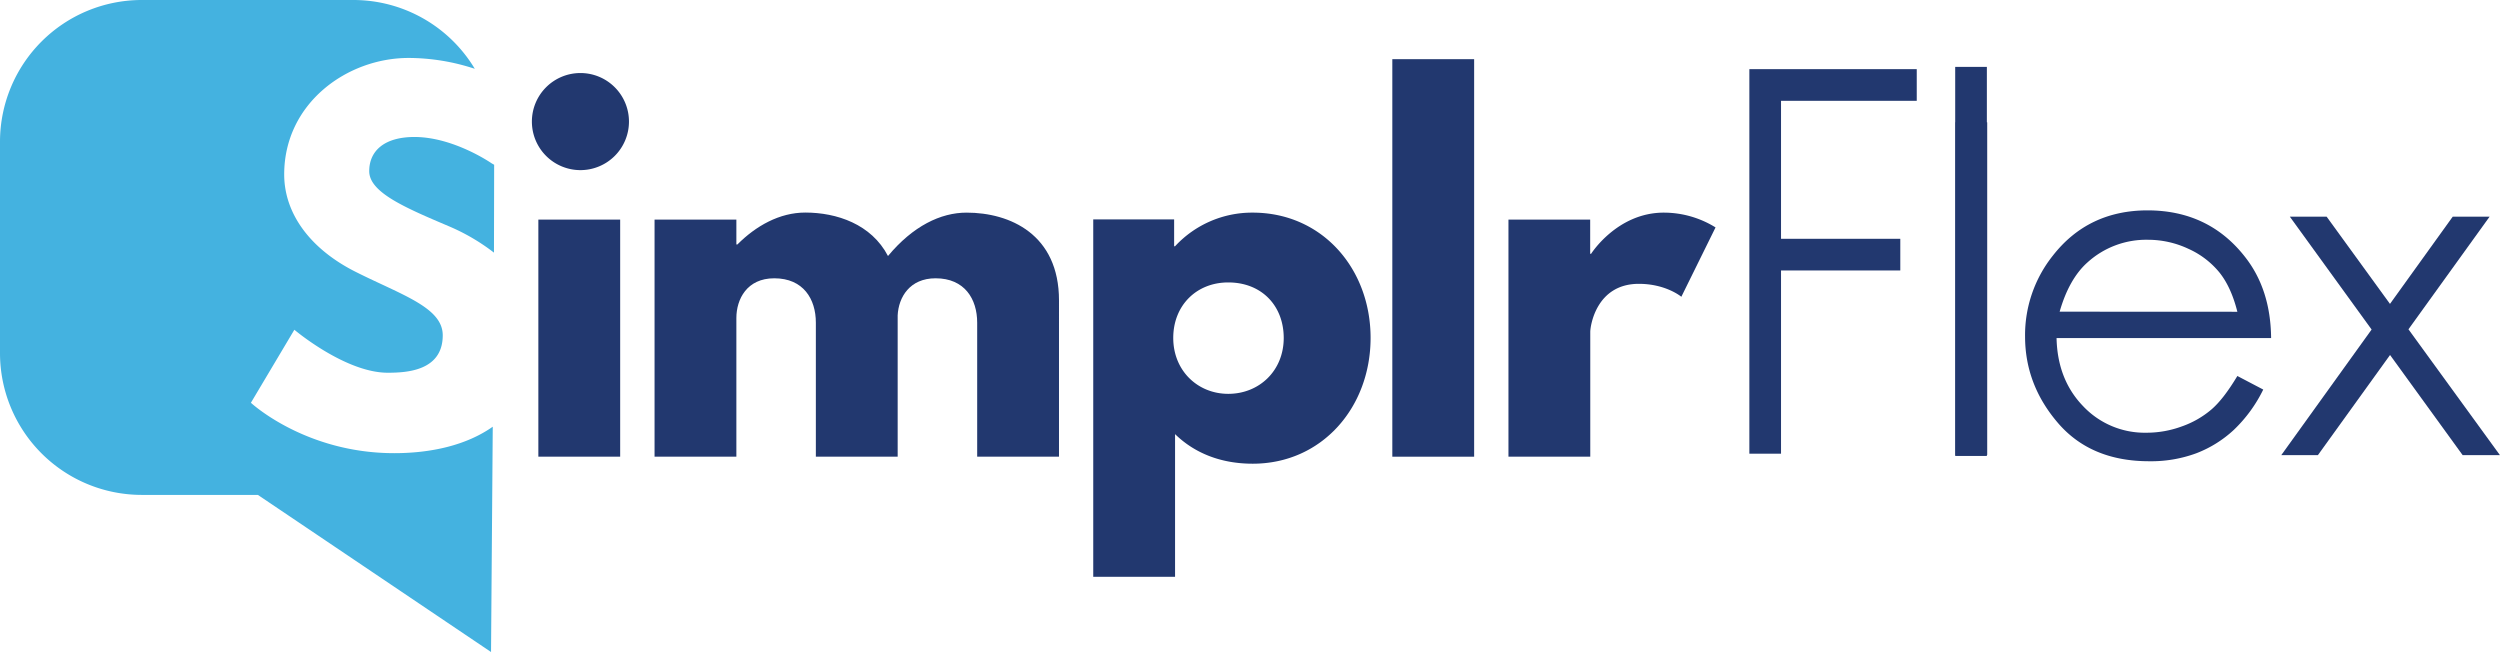
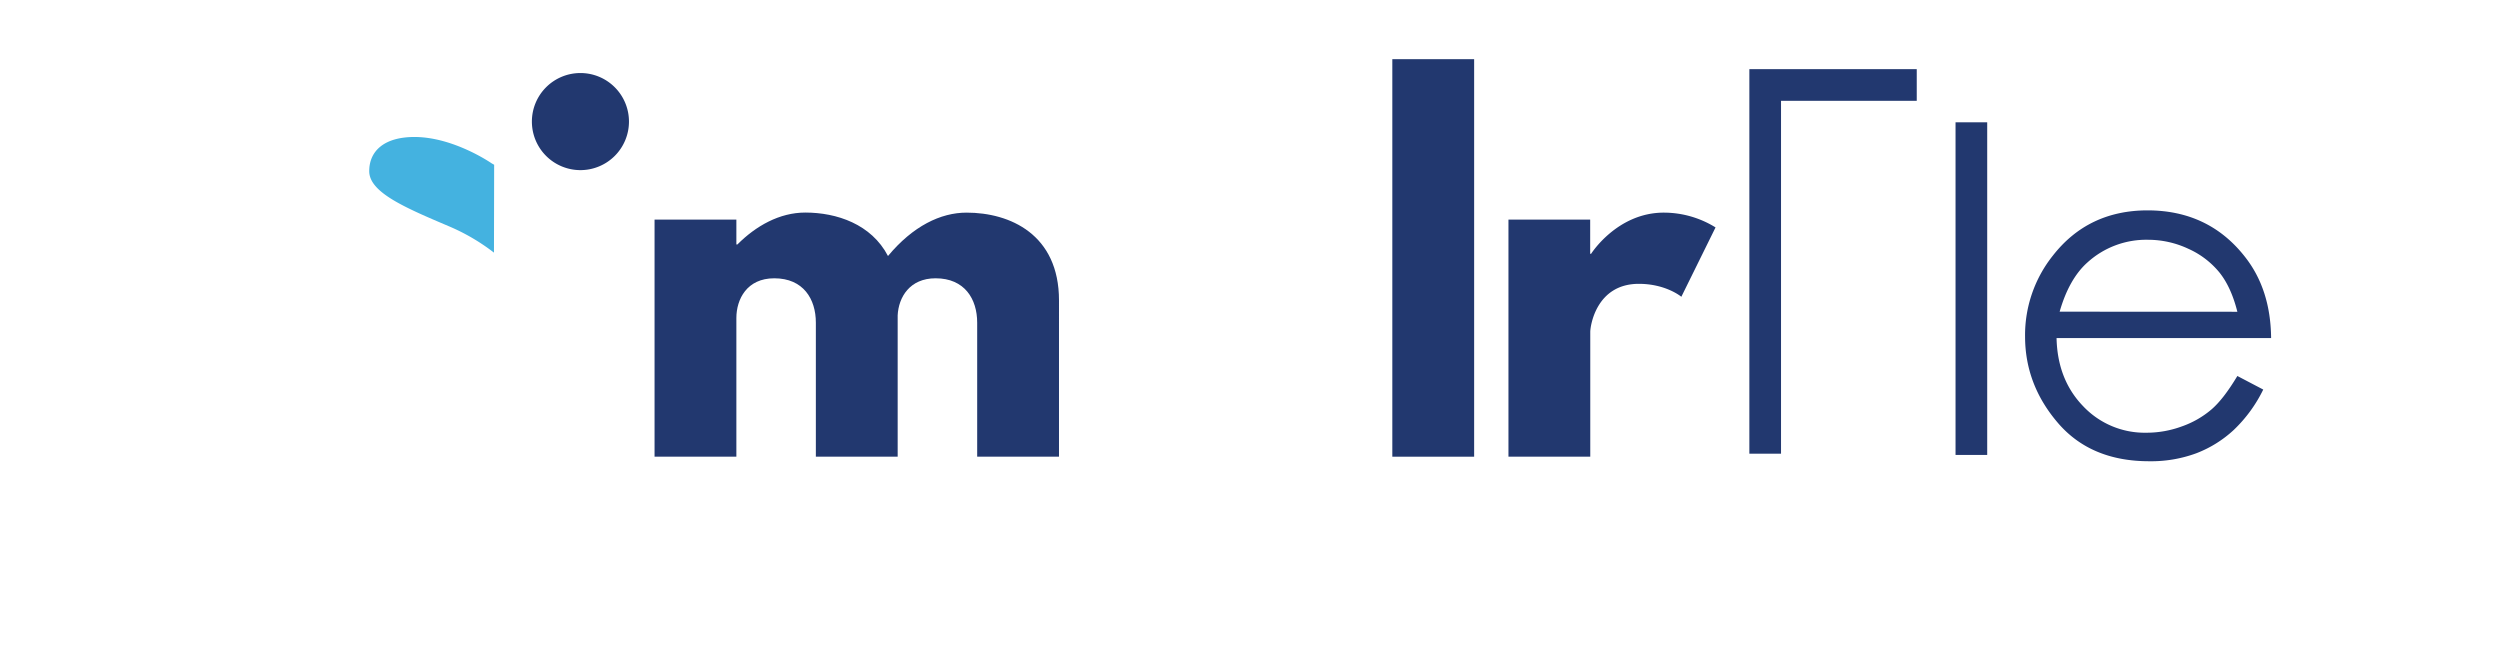
<svg xmlns="http://www.w3.org/2000/svg" viewBox="0 0 1105.22 288.25">
  <defs>
    <style>.cls-1{fill:#22386f;}.cls-2{fill:#44b2e0;}</style>
  </defs>
  <title>Asset 1</title>
  <g id="Layer_2" data-name="Layer 2">
    <g id="Layer_1-2" data-name="Layer 1">
      <path class="cls-1" d="M864.52,54.07h14V201.12h-14Z" />
      <path class="cls-1" d="M989.11,166.22l11.44,6a62.42,62.42,0,0,1-13,17.82A51.31,51.31,0,0,1,971,200.37a57.77,57.77,0,0,1-20.85,3.54q-25.8,0-40.34-16.91t-14.55-38.22A56.37,56.37,0,0,1,907.55,113q15.6-19.95,41.79-20,27,0,43.06,20.45,11.43,14.43,11.63,36H909.18q.39,18.36,11.74,30.11a37.43,37.43,0,0,0,28,11.74,45,45,0,0,0,15.67-2.8,41,41,0,0,0,13-7.43Q982.91,176.55,989.11,166.22Zm0-28.39q-2.72-10.85-7.9-17.34A37.52,37.52,0,0,0,967.48,110a42,42,0,0,0-17.94-4,38.63,38.63,0,0,0-26.68,10q-8.15,7.26-12.32,21.79Z" />
-       <path class="cls-1" d="M1012.31,95.79h16.27l28,38.56,27.74-38.56h16.3l-35.87,49.79,40.43,55.62H1088.7l-32.09-44.27-31.89,44.27h-16.19l39.93-55.52Z" />
-       <path class="cls-1" d="M278.06,53.75A21.46,21.46,0,1,1,256.6,32.29,21.46,21.46,0,0,1,278.06,53.75ZM238,201.9h36.17V97.07H238Z" />
+       <path class="cls-1" d="M278.06,53.75A21.46,21.46,0,1,1,256.6,32.29,21.46,21.46,0,0,1,278.06,53.75ZM238,201.9V97.07H238Z" />
      <path class="cls-1" d="M289.37,97.07h36.17v11H326c8.17-8.18,18.59-14.1,30-14.1,13.89,0,29.22,5.11,36.57,19.21C403.6,99.93,415.86,94,427.3,94c19.21,0,40.87,9.6,40.87,38.82V201.9H432V142.64c0-10.42-5.51-19.61-18.39-19.61-11.44,0-16.35,8.37-16.76,16.34V201.9H360.68V142.64c0-10.42-5.51-19.61-18.39-19.61-12.05,0-16.75,9.19-16.75,17.57v61.3H289.37Z" />
-       <path class="cls-1" d="M553.81,205c-14.1,0-25.75-4.7-34.33-13.08V255H483.31v-158h35.76v11.86h.41A46.39,46.39,0,0,1,553.81,94c30.65,0,52.11,24.72,52.11,55.38S584.46,205,553.81,205ZM543,124.86c-14.1,0-24.32,10.22-24.32,24.53,0,14.51,10.83,24.72,24.32,24.72,13.69,0,24.52-10.21,24.52-24.72C567.5,135.08,557.69,124.86,543,124.86Z" />
      <path class="cls-1" d="M615.53,26.16H651.7V201.9H615.53Z" />
      <path class="cls-1" d="M666.87,97.07H703V112.2h.41S714.89,94,735.53,94a43.43,43.43,0,0,1,22.89,6.54L743.3,131.2s-6.75-5.72-18.8-5.72c-18.8,0-21.46,18.59-21.46,21.25V201.9H666.87Z" />
-       <path class="cls-2" d="M174.27,200.34c-39.44,0-63.35-22.28-63.35-22.28l19.21-32.28s22.48,19,41.28,19c8.38,0,24.32-.82,24.32-16.55,0-12.26-18-17.78-38-27.8-20.23-10-32.09-25.74-32.09-43.32,0-31.47,27.8-51.49,55-51.49a93.83,93.83,0,0,1,29.26,4.8A62.62,62.62,0,0,0,156.28,0H62.51A62.69,62.69,0,0,0,0,62.51v93.77a62.69,62.69,0,0,0,62.51,62.51H114l103.08,69.46.76-99.61C206.11,196.91,190.46,200.34,174.27,200.34Z" />
      <path class="cls-2" d="M163.23,75.68c0,9.4,15.94,16.15,35.15,24.32a89.57,89.57,0,0,1,20,11.69l.08-38.85-1.11-.63s-16.76-11.65-34.13-11.65C170.18,60.56,163.23,66.49,163.23,75.68Z" />
      <polygon class="cls-1" points="787.37 200.57 773.37 200.57 773.37 30.57 847.37 30.57 847.37 44.57 787.37 44.57 787.37 200.57" />
-       <rect class="cls-1" x="864.37" y="29.57" width="14" height="172" />
-       <rect class="cls-1" x="781.37" y="105.57" width="58.73" height="14" />
    </g>
  </g>
</svg>